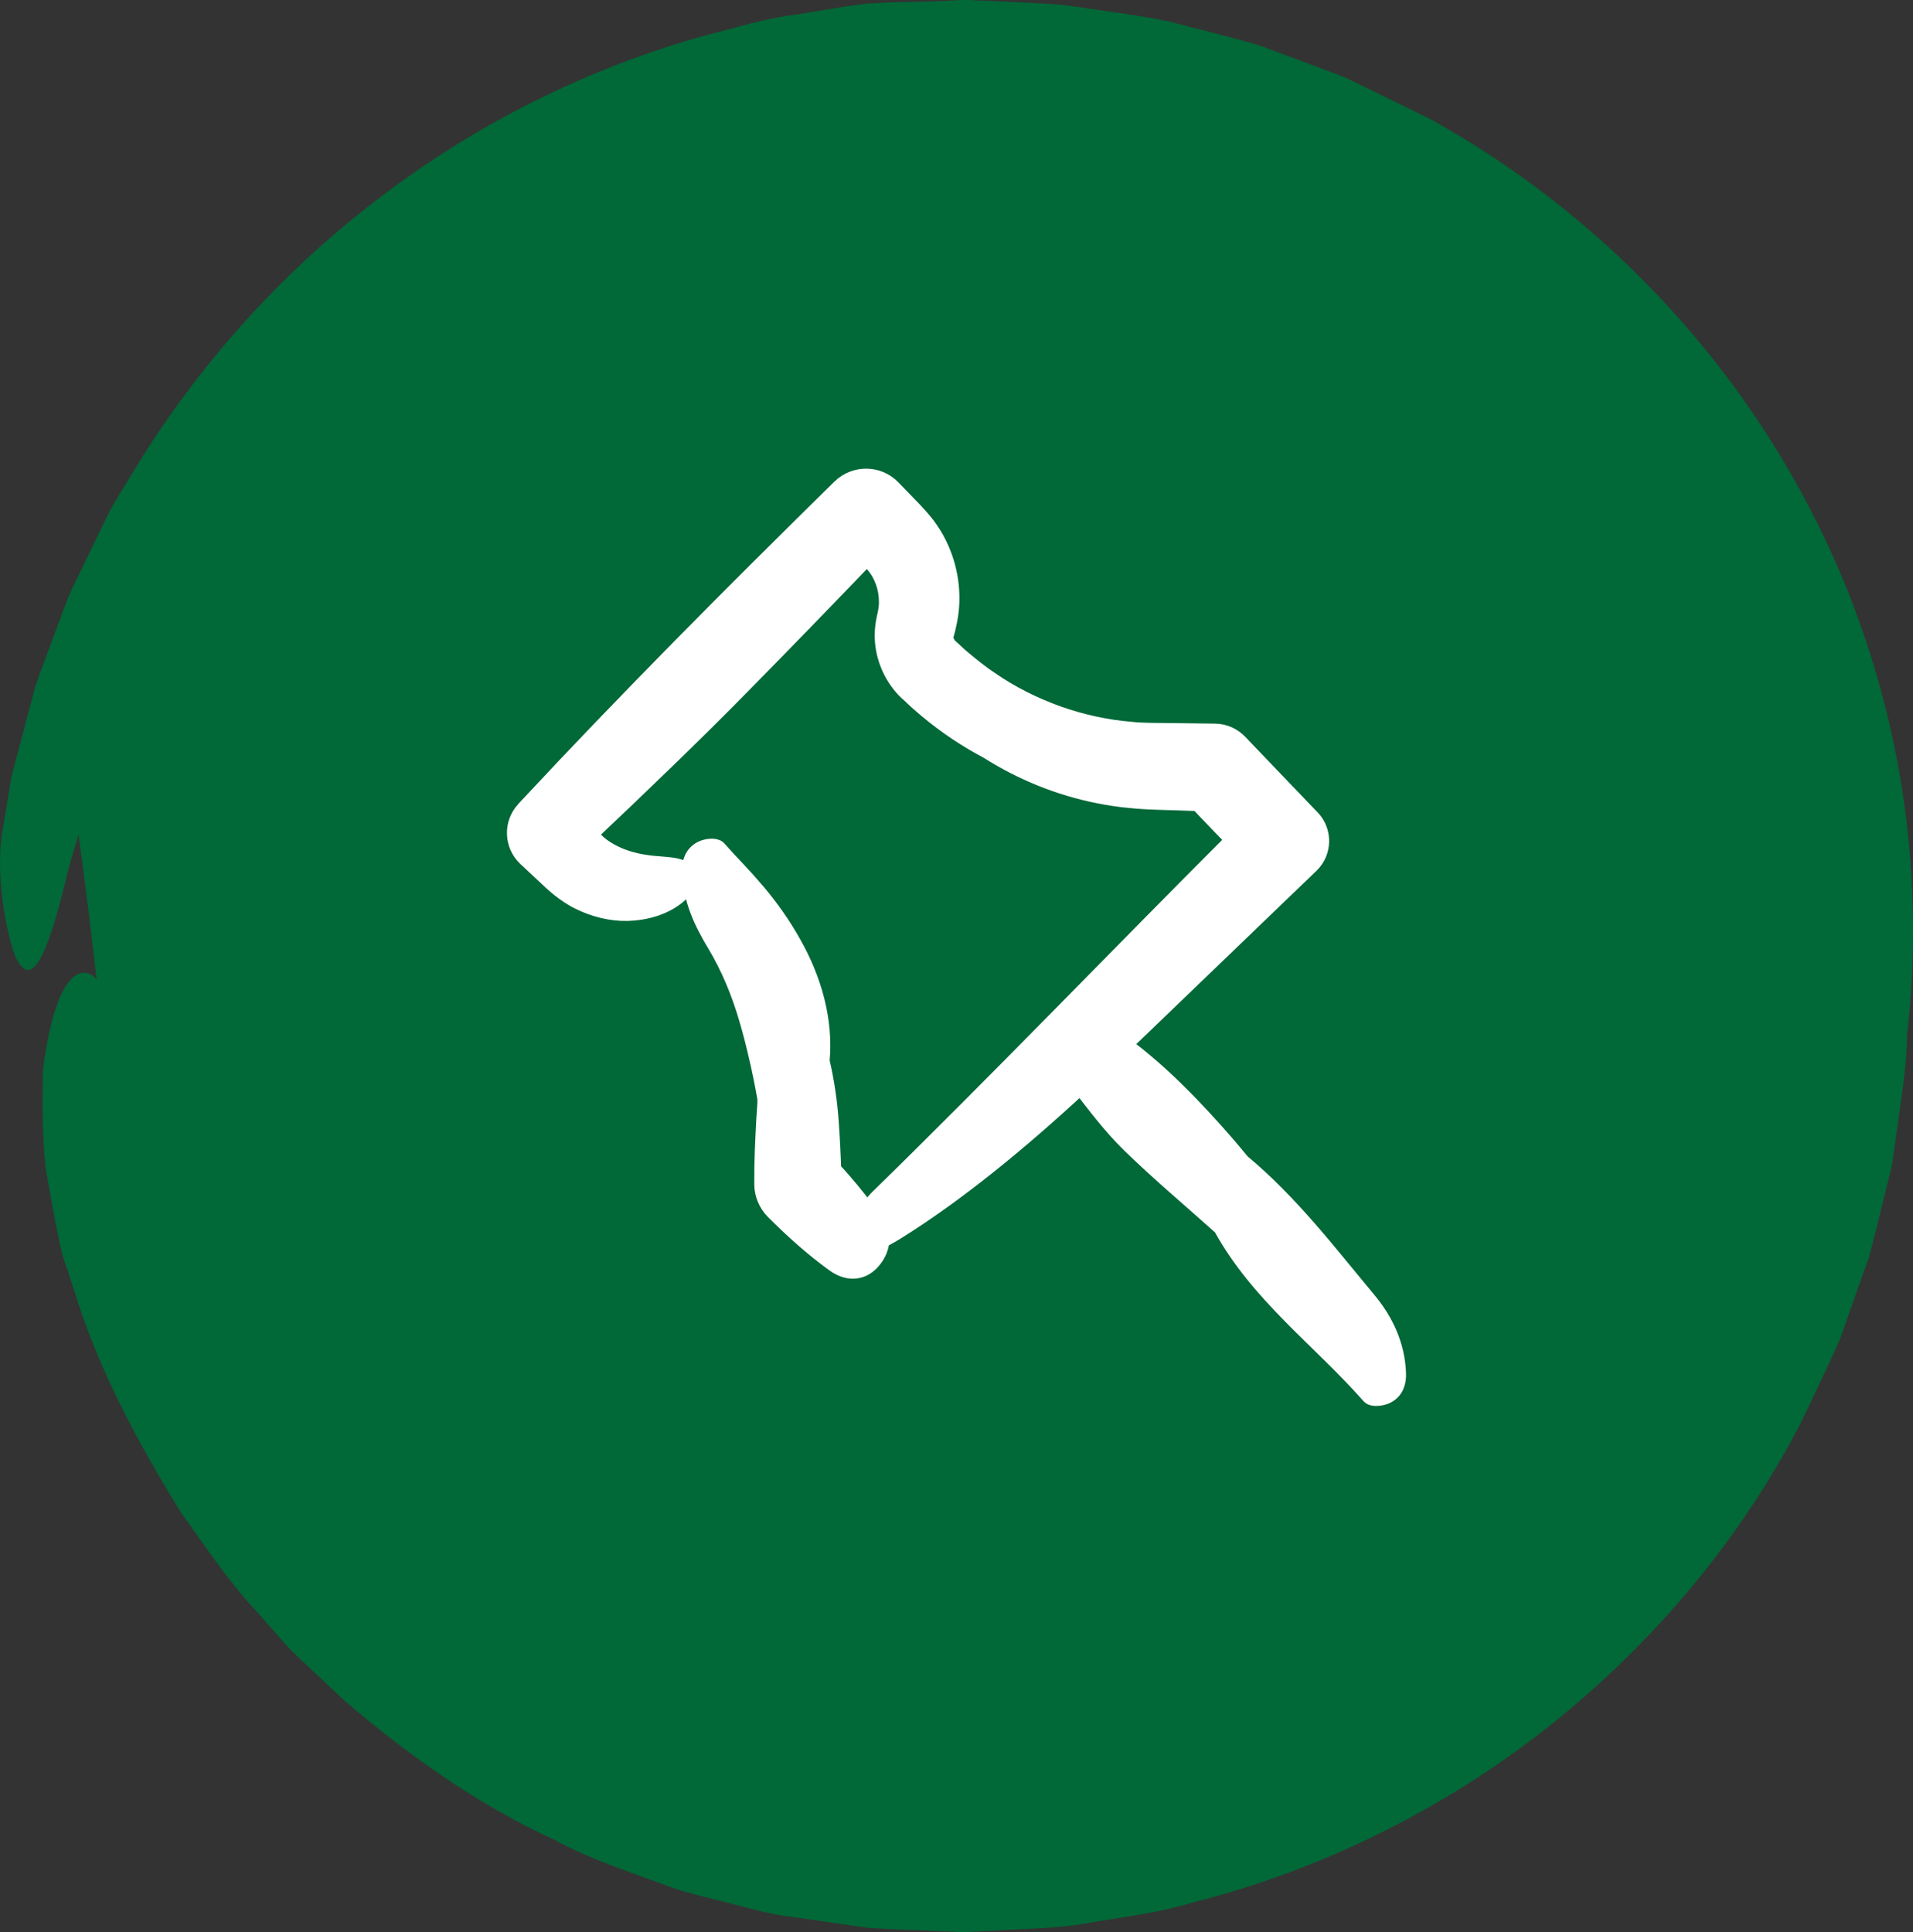
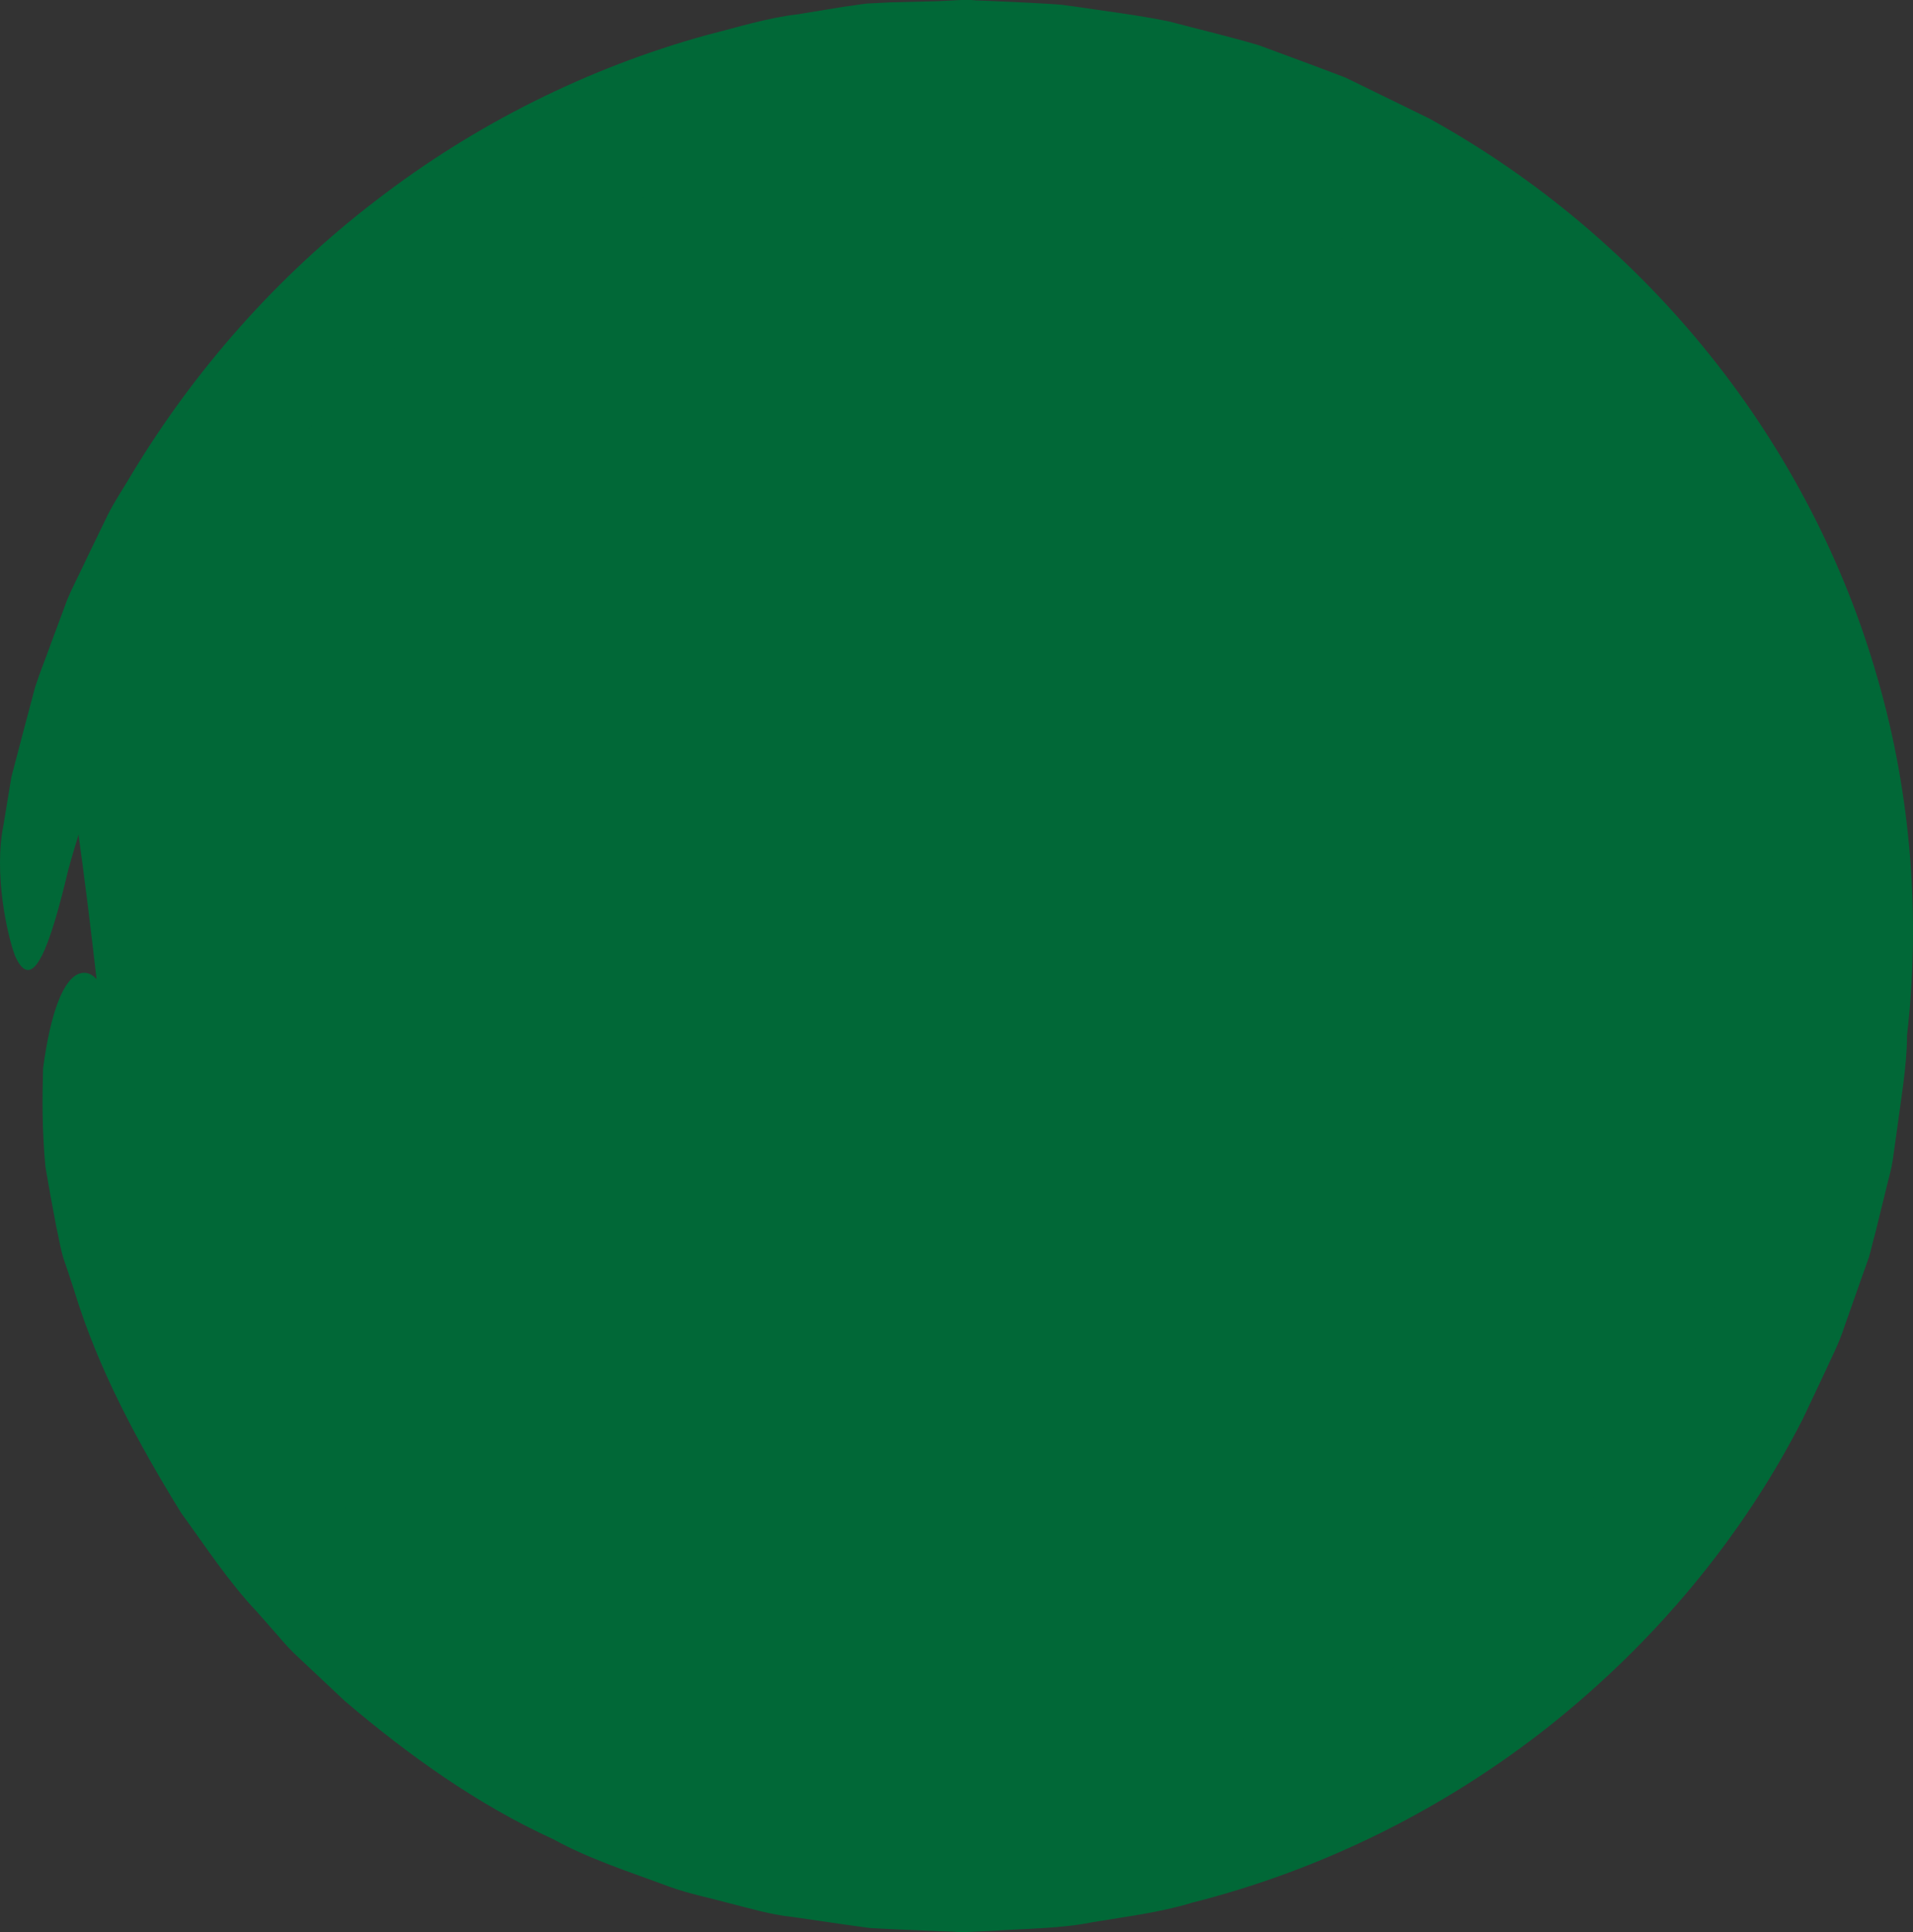
<svg xmlns="http://www.w3.org/2000/svg" width="100px" height="101px" viewBox="0 0 100 101" version="1.1">
  <rect x="0" y="0" width="100" height="101" fill="#333333" stroke="none" />
  <title>my_addresses</title>
  <g id="my_addresses" stroke="none" stroke-width="1" fill="none" fill-rule="evenodd">
    <g id="Group-14">
      <g id="checked-1-copy-7" fill="#016837">
-         <path d="M4,42.896 C7.441,66.976 4.526,76.032 27.862,89.279 C53.158,103.638 97.931,90.318 98,56.618 C98.123,-3.632 27.862,-13.549 6.609,34.175 L4,42.896 Z" id="Path-14" />
+         <path d="M4,42.896 C7.441,66.976 4.526,76.032 27.862,89.279 C53.158,103.638 97.931,90.318 98,56.618 C98.123,-3.632 27.862,-13.549 6.609,34.175 Z" id="Path-14" />
        <path d="M33.972,90.162 C33.558,89.997 33.165,89.789 32.772,89.603 L30.372,88.463 C27.288,86.722 24.268,84.816 21.66,82.391 C20.274,81.272 19.095,79.926 17.874,78.641 C17.232,78.019 16.757,77.252 16.177,76.569 C15.639,75.843 15.039,75.201 14.563,74.434 C13.632,72.921 12.556,71.471 11.811,69.834 C11.418,69.026 10.963,68.259 10.59,67.43 L9.618,64.943 C6.576,57.359 6.183,50.272 4.155,50.894 C3.307,51.184 2.645,52.924 2.252,55.846 C2.21,57.297 2.19,59.038 2.376,61.006 C2.541,61.98 2.728,63.016 2.935,64.094 C3.059,64.633 3.142,65.192 3.307,65.752 C3.493,66.29 3.68,66.85 3.866,67.43 C5.128,71.574 7.197,75.408 9.473,79.097 C10.756,80.858 11.935,82.682 13.446,84.277 L14.522,85.5 C14.874,85.914 15.246,86.329 15.639,86.681 L18.019,88.919 C21.329,91.737 24.93,94.327 28.923,96.151 C30.847,97.208 32.958,97.871 35.006,98.638 C36.041,99.011 37.117,99.218 38.172,99.508 C39.248,99.777 40.262,100.088 41.421,100.213 L44.131,100.606 L45.476,100.793 L46.697,100.855 L49.159,100.959 L49.78,100.979 L50.091,101 L50.235,101 L50.422,101 L50.442,101 L50.484,101 L50.566,101 L51.891,100.938 C53.649,100.814 55.408,100.834 57.146,100.482 C58.884,100.192 60.622,99.985 62.319,99.467 C69.127,97.747 75.541,94.555 81.024,90.204 C86.487,85.852 91.08,80.381 94.246,74.165 L95.363,71.802 C95.715,71.015 96.129,70.248 96.398,69.399 L97.267,66.933 L97.702,65.71 C97.826,65.296 97.908,64.86 98.033,64.446 L98.653,61.918 C98.757,61.483 98.881,61.089 98.943,60.633 L99.129,59.307 C99.357,57.546 99.688,55.722 99.688,54.126 C100.391,48.034 99.916,41.569 98.157,35.497 C96.419,29.384 93.418,23.603 89.404,18.588 C85.39,13.573 80.383,9.325 74.713,6.196 L70.347,4.062 C68.837,3.481 67.306,2.922 65.795,2.362 C64.243,1.906 62.671,1.533 61.098,1.119 C59.484,0.787 57.767,0.58 56.112,0.332 L55.491,0.249 L54.932,0.207 L53.815,0.145 L51.58,0.041 L51.022,0.021 L50.753,0 L50.463,0 L50.38,0 L50.235,0 L49.015,0.062 L46.532,0.124 L45.311,0.186 C44.918,0.228 44.504,0.311 44.111,0.352 L41.71,0.746 C40.097,0.932 38.545,1.43 36.972,1.824 C30.723,3.543 24.806,6.507 19.674,10.465 C14.522,14.402 10.156,19.334 6.825,24.887 C6.411,25.592 5.956,26.255 5.604,26.98 L4.549,29.156 C4.218,29.881 3.824,30.607 3.514,31.353 L2.666,33.632 C2.397,34.399 2.086,35.145 1.838,35.912 L1.217,38.253 L0.596,40.616 L0.183,43.123 C-0.335,45.651 0.369,48.863 0.783,49.961 C1.714,52.075 2.624,49.443 3.576,45.444 C5.397,38.854 8.48,32.223 12.949,26.255 C13.467,25.488 14.149,24.825 14.729,24.1 L15.639,23.022 L16.094,22.484 L16.591,21.986 C17.253,21.323 17.936,20.66 18.598,19.976 L19.095,19.479 L19.653,19.023 L20.75,18.111 C22.157,16.826 23.771,15.79 25.343,14.671 C26.109,14.091 26.999,13.697 27.806,13.2 C28.633,12.723 29.44,12.185 30.33,11.832 C34.448,9.698 38.958,8.434 43.511,7.771 C44.649,7.646 45.787,7.398 46.945,7.419 L48.663,7.356 L49.532,7.336 L49.966,7.315 L50.173,7.315 L50.277,7.315 L50.318,7.315 L53.918,7.564 L54.85,7.626 C55.16,7.646 55.408,7.709 55.677,7.75 L57.312,8.04 L58.946,8.31 C59.484,8.413 60.043,8.6 60.602,8.745 L62.257,9.201 C62.816,9.346 63.354,9.491 63.892,9.719 L67.078,10.941 C68.113,11.439 69.127,11.957 70.141,12.475 C74.155,14.651 77.817,17.427 80.983,20.681 C84.149,23.955 86.714,27.768 88.721,31.829 L89.446,33.363 L89.818,34.129 L90.108,34.938 L91.267,38.129 L92.094,41.424 C92.156,41.693 92.239,41.962 92.301,42.253 L92.425,43.102 L92.674,44.781 L92.943,46.459 L93.025,48.158 L93.108,49.858 L93.149,50.707 L93.149,50.79 L93.149,50.977 L93.129,51.432 L92.963,55.142 C92.839,56.281 92.632,57.297 92.508,58.395 C91.742,62.768 90.315,67.223 88.246,71.284 C85.97,75.201 83.135,78.765 79.845,81.853 C69.458,91.716 54.063,95.654 40.303,92.172 L37.738,91.509 L35.234,90.597 L33.972,90.162 Z" id="Path" />
      </g>
      <g id="push-pin" transform="translate(27, 25)" fill="#FFFFFF" stroke="#FFFFFF">
-         <path d="M12.929,36.876 L12.929,36.895 C12.929,37.395 13.124,37.894 13.503,38.276 C14.484,39.256 15.515,40.186 16.652,41.009 C17.235,41.43 17.964,41.538 18.548,40.872 C18.839,40.539 18.985,40.157 18.995,39.785 C19.228,39.667 19.481,39.53 19.753,39.364 C22.912,37.405 26.246,34.682 29.493,31.665 C29.503,31.675 29.503,31.685 29.512,31.694 C30.329,32.762 31.155,33.849 32.108,34.78 C33.653,36.288 35.306,37.669 36.909,39.109 C38.844,42.645 42.071,44.986 44.657,47.924 C44.773,48.051 45.201,48.003 45.434,47.895 C45.891,47.679 46.018,47.239 45.998,46.788 C45.94,45.299 45.318,44.045 44.453,43.007 C42.372,40.51 40.389,37.904 37.862,35.808 C37.6,35.495 37.347,35.181 37.084,34.878 C35.422,32.968 33.673,31.136 31.631,29.628 C34.907,26.474 38.193,23.32 41.468,20.166 L41.478,20.156 C42.129,19.52 42.149,18.472 41.517,17.815 L41.468,17.766 L37.726,13.858 C37.425,13.545 36.997,13.339 36.521,13.329 L36.462,13.329 L34.236,13.3 L33.167,13.29 C32.798,13.28 32.399,13.271 32.117,13.232 C30.844,13.134 29.512,12.84 28.268,12.399 C27.024,11.948 25.828,11.361 24.73,10.597 C24.176,10.234 23.661,9.803 23.145,9.372 C22.922,9.157 22.582,8.863 22.552,8.824 C22.465,8.716 22.397,8.599 22.358,8.471 C22.329,8.334 22.348,8.217 22.377,8.119 C22.445,7.913 22.62,7.149 22.64,6.649 C22.708,5.562 22.484,4.446 21.989,3.456 C21.823,3.114 21.619,2.8 21.396,2.497 C21.279,2.35 21.162,2.203 21.036,2.066 L20.851,1.86 L20.715,1.713 L19.607,0.567 L19.607,0.567 C18.888,-0.177 17.712,-0.187 16.973,0.528 L16.934,0.567 C11.364,6.042 5.843,11.586 0.536,17.286 L0.458,17.375 L0.458,17.375 C-0.184,18.07 -0.145,19.147 0.536,19.794 L1.644,20.832 L1.78,20.959 L1.906,21.077 L1.974,21.136 L2.12,21.263 C2.169,21.302 2.208,21.341 2.295,21.41 C2.451,21.528 2.616,21.655 2.771,21.753 C2.917,21.841 3.063,21.939 3.218,22.017 C4.074,22.458 4.988,22.664 5.794,22.644 C6.611,22.625 7.311,22.419 7.826,22.145 C8.341,21.87 8.681,21.537 8.827,21.253 C8.983,20.969 8.963,20.744 8.798,20.587 C8.487,20.293 7.865,20.313 7.107,20.235 C6.348,20.156 5.425,19.97 4.57,19.402 C4.502,19.353 4.424,19.304 4.365,19.255 L4.2,19.118 L3.938,18.863 L3.928,18.854 L3.928,18.854 C3.918,18.844 4.006,18.932 3.967,18.893 L3.967,18.893 L3.967,18.893 L3.967,18.893 L3.947,18.873 L3.918,18.844 L3.86,18.775 L3.734,18.638 C3.724,18.628 3.714,18.619 3.714,18.609 C6.446,16.023 9.177,13.408 11.821,10.714 C13.998,8.501 16.156,6.277 18.305,4.034 L18.489,4.211 C18.791,4.504 19.024,4.818 19.179,5.19 C19.345,5.562 19.432,5.964 19.442,6.375 C19.452,6.571 19.432,6.816 19.403,6.953 C19.403,6.983 19.374,7.09 19.364,7.149 L19.315,7.374 C19.267,7.6 19.238,7.835 19.228,8.06 C19.189,8.99 19.49,9.882 19.996,10.587 C20.103,10.744 20.336,11.008 20.404,11.067 L20.472,11.135 L20.521,11.175 L20.608,11.253 L20.783,11.419 C21.017,11.645 21.26,11.85 21.503,12.056 C22.484,12.879 23.544,13.584 24.671,14.182 C26.411,15.288 28.375,16.092 30.445,16.503 C30.961,16.601 31.476,16.689 32.04,16.738 C32.623,16.797 32.982,16.816 33.566,16.836 C34.266,16.856 34.965,16.875 35.665,16.904 C36.297,17.58 36.948,18.246 37.59,18.912 C31.359,25.142 25.226,31.538 18.927,37.689 C18.732,37.875 18.538,38.159 18.363,38.443 C17.76,37.659 17.148,36.886 16.477,36.18 C16.448,35.377 16.409,34.574 16.351,33.771 C16.283,32.674 16.117,31.547 15.865,30.47 C16.069,28.345 15.447,26.2 14.387,24.339 C13.862,23.398 13.24,22.517 12.55,21.694 L11.996,21.057 L11.5,20.519 L10.975,19.96 L10.489,19.422 C10.373,19.294 9.945,19.343 9.721,19.451 C9.274,19.667 9.138,20.107 9.148,20.558 C9.197,22.037 9.809,23.251 10.412,24.26 C11.179,25.524 11.734,26.885 12.132,28.256 C12.336,28.942 12.511,29.638 12.667,30.333 C12.832,31.028 12.968,31.724 13.094,32.439 C13.094,32.801 13.056,33.154 13.036,33.506 C12.978,34.603 12.919,35.749 12.929,36.876 Z" id="Path" />
-       </g>
+         </g>
    </g>
  </g>
</svg>